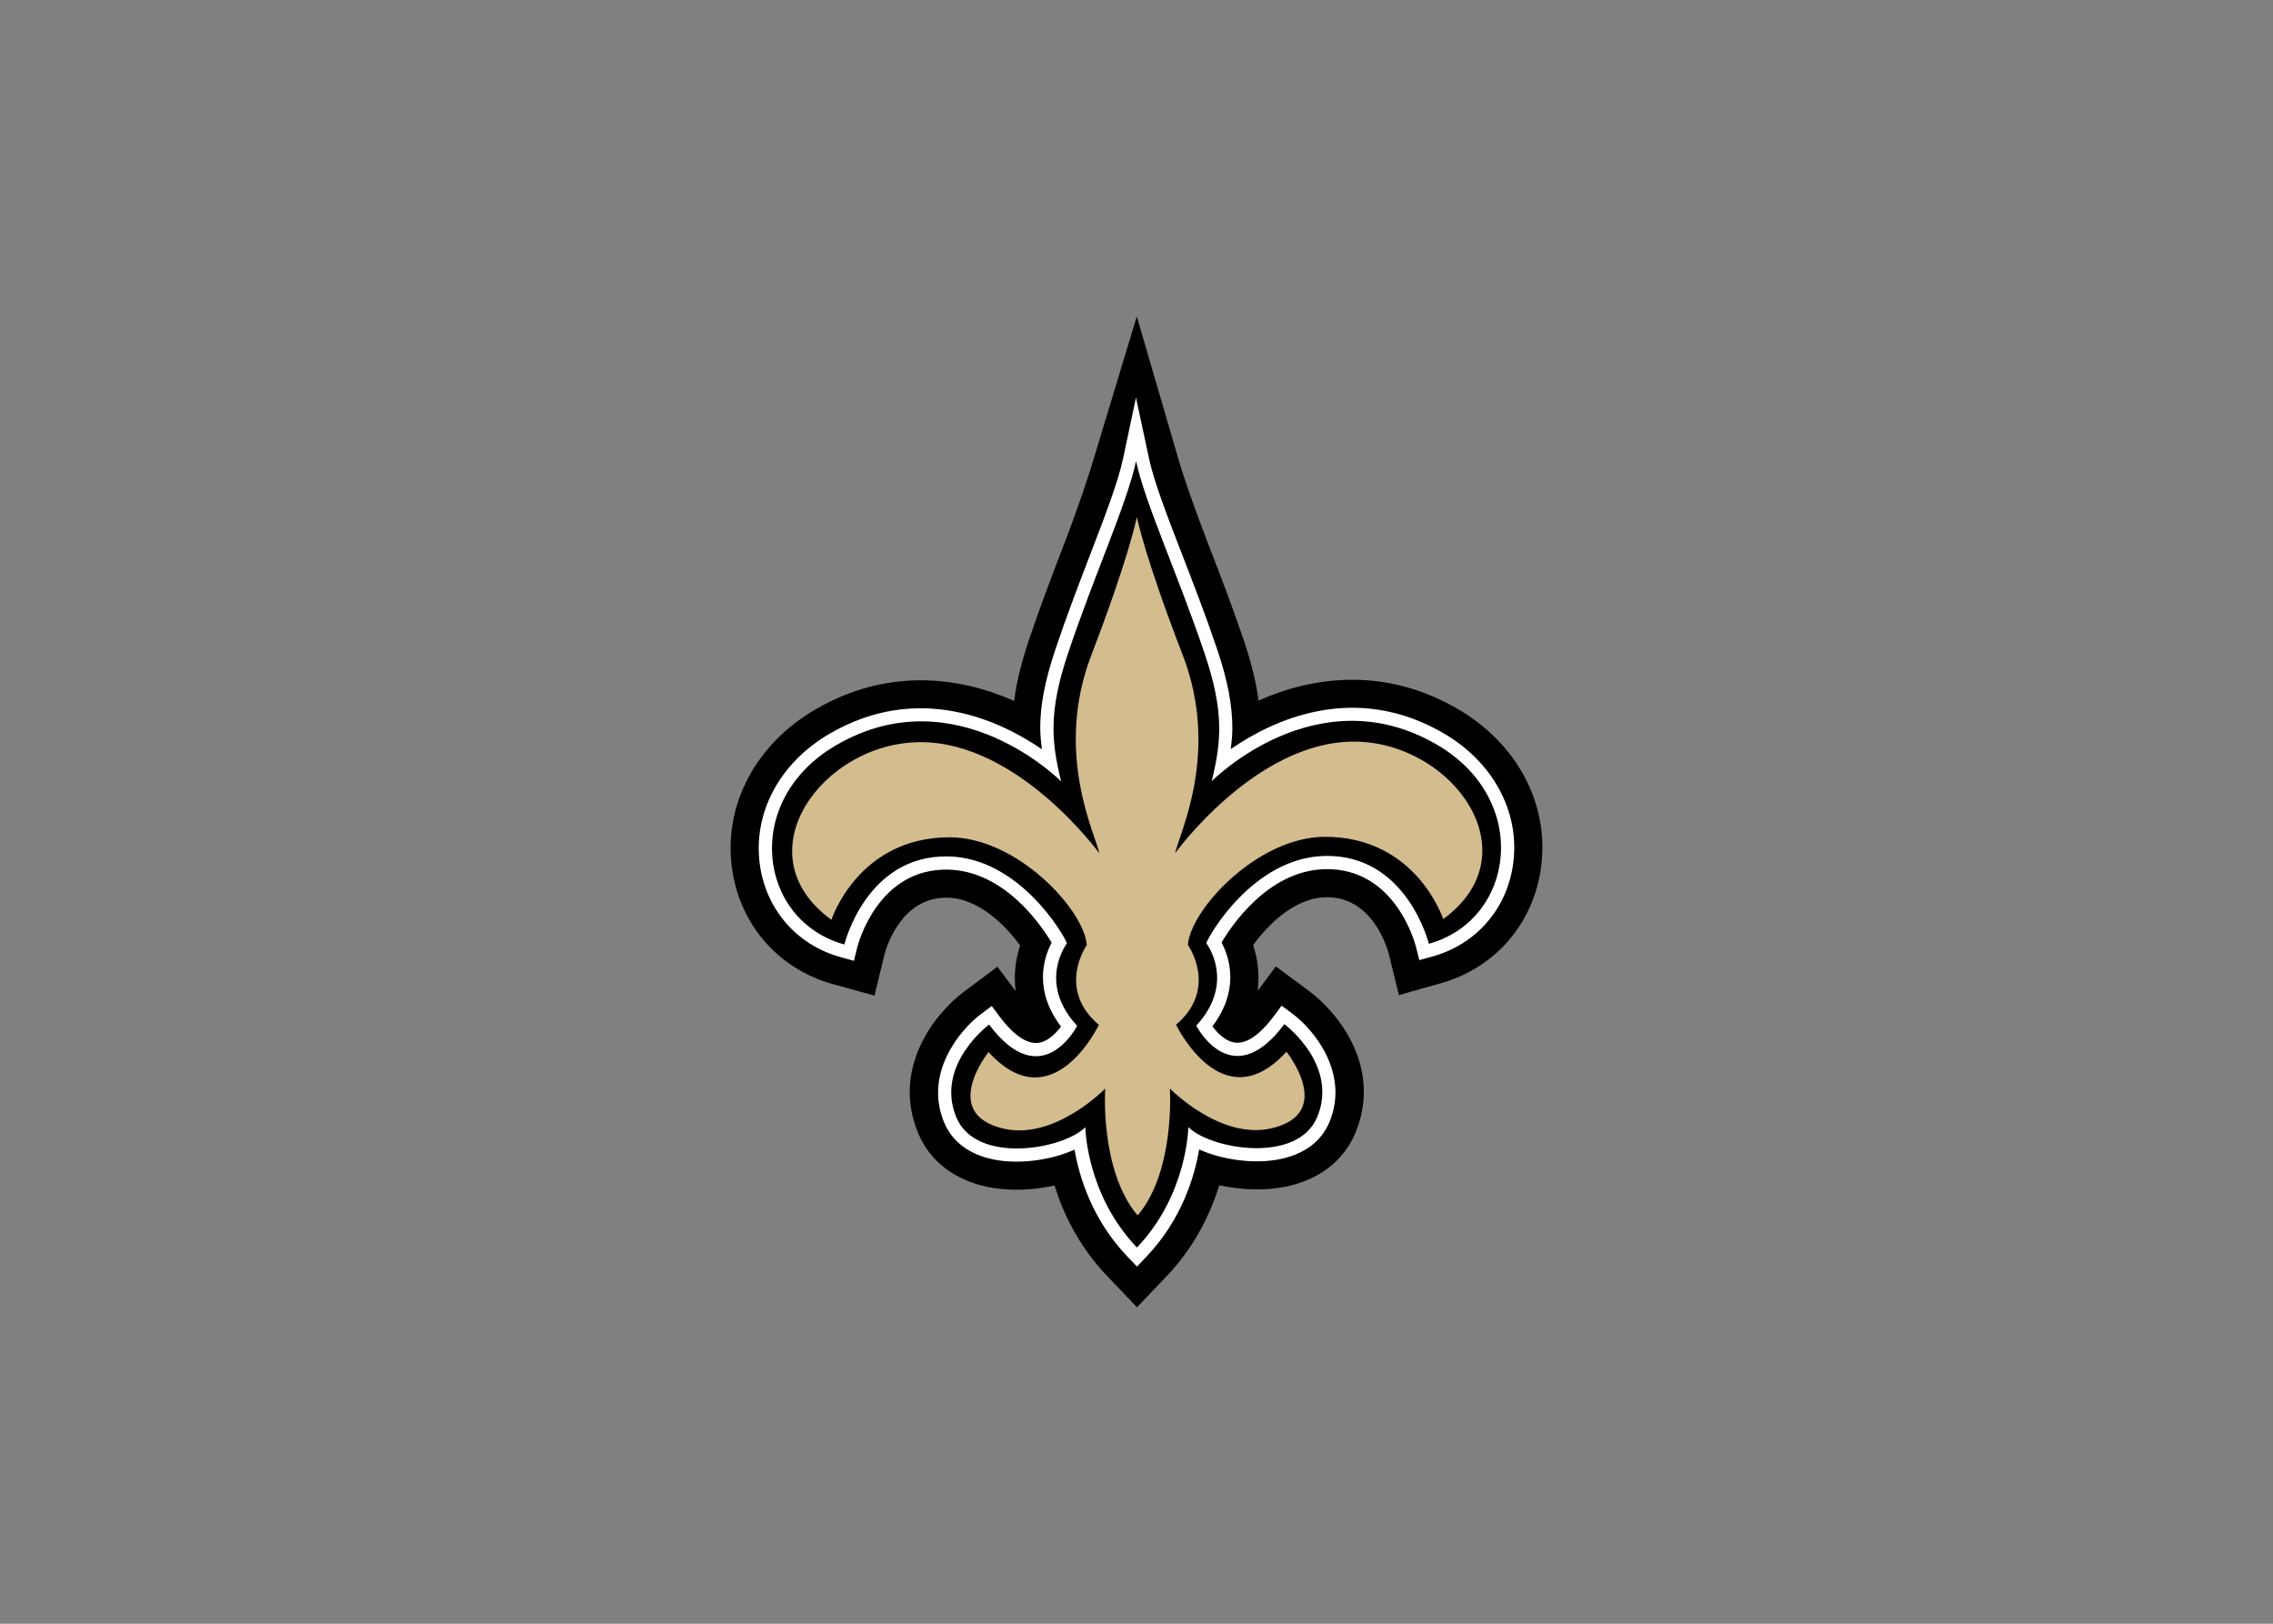
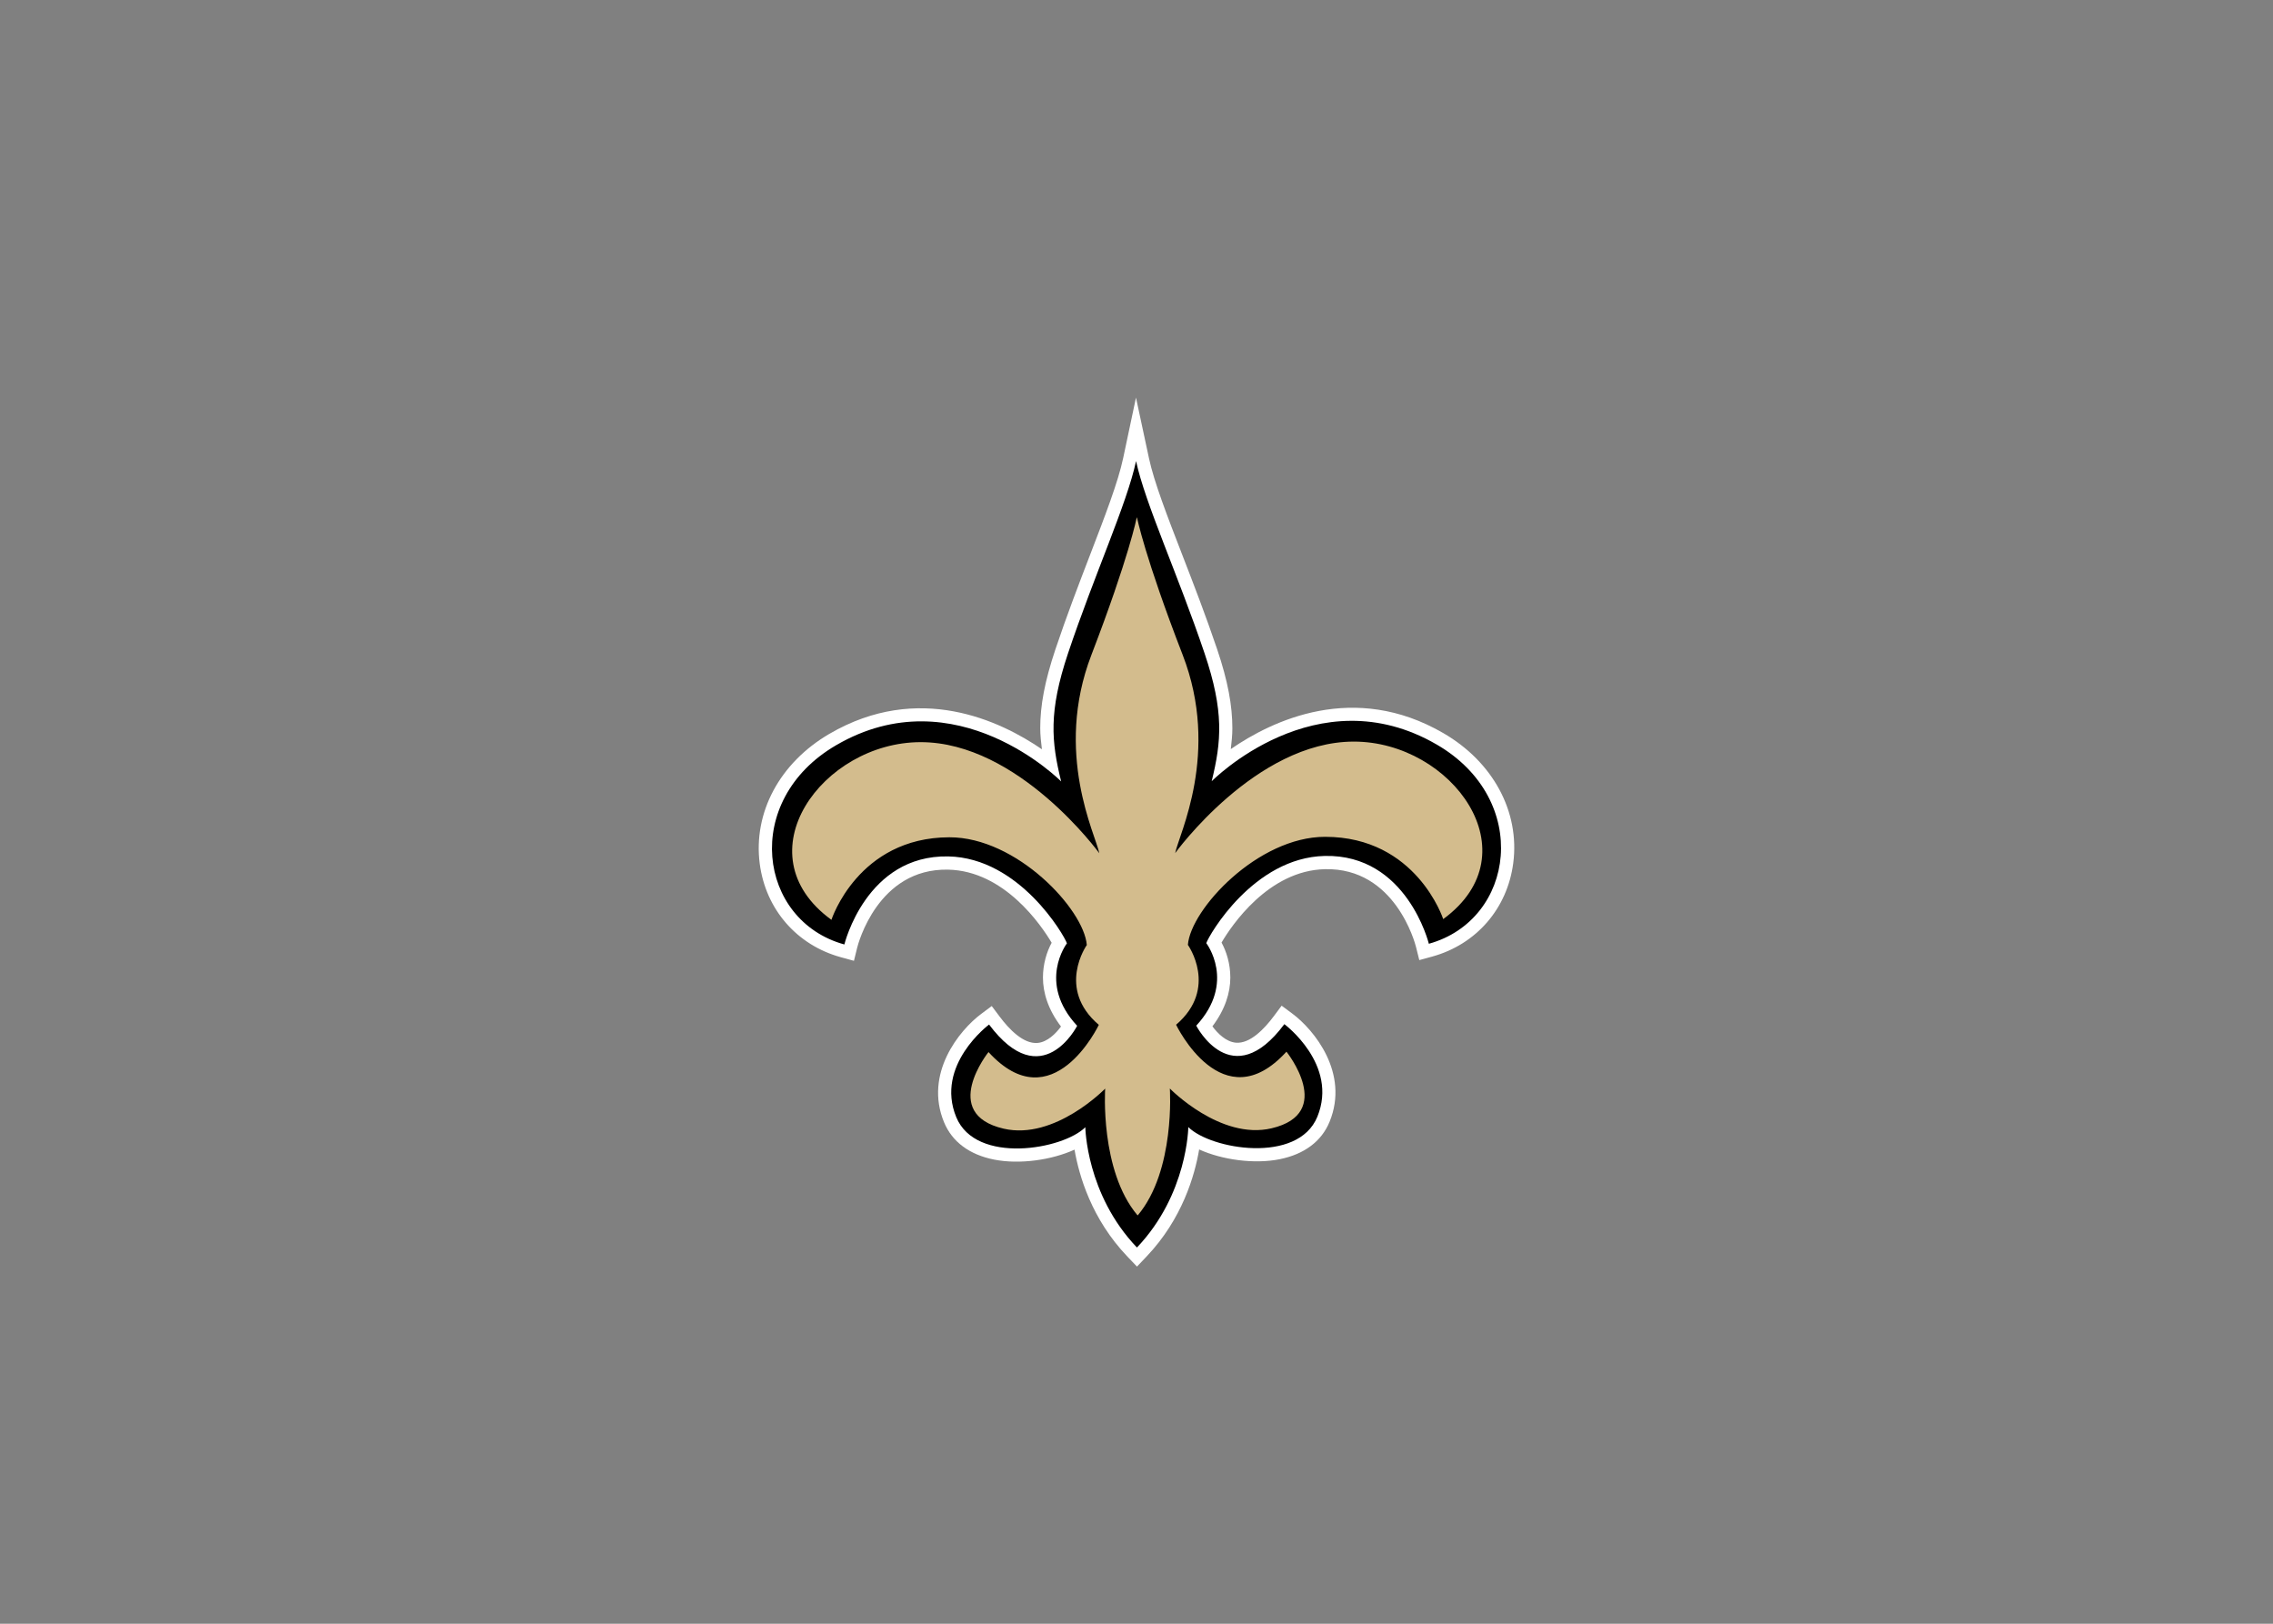
<svg xmlns="http://www.w3.org/2000/svg" clip-rule="evenodd" fill-rule="evenodd" viewBox="0 0 560 400">
  <rect x="0" y="0" width="560" height="400" fill="#808080" stroke="none" />
-   <path d="m359.114 174.632c-17.958-10.435-35.634-8.02-49.04-2.048-.591-4.407-1.741-9.245-3.661-14.905-2.842-8.42-5.958-16.466-8.704-23.568-3.611-9.327-6.358-17.318-7.866-22.663l-9.769-33.488-10.143 33.508c-1.549 5.326-4.223 13.359-7.816 22.692-2.73 7.108-5.822 15.164-8.647 23.581-1.9 5.67-3.045 10.514-3.626 14.928-13.418-5.946-31.102-8.325-49.036 2.149-14.661 8.571-22.511 23.47-20.492 38.883 1.843 14.022 11.432 25.038 25.018 28.773l10.119 2.779 2.476-10.194c.355-1.384 4.005-14.146 15.499-13.915 7.973.165 14.592 7.212 17.902 11.769-1.07 3.222-1.64 7.084-1.095 11.244l-4.499-6.002-8.141 6.071c-7.334 5.457-17.98 18.954-11.4 34.883 2.869 6.945 9.038 11.677 17.367 13.336 5.093 1.013 10.88.777 16.243-.402 2.11 6.773 5.956 14.967 12.953 22.286l7.38 7.711 7.355-7.729c6.983-7.336 10.805-15.543 12.909-22.319 5.365 1.159 11.147 1.384 16.241.357 8.324-1.673 14.48-6.422 17.335-13.374 6.544-15.945-4.142-29.416-11.48-34.86l-8.157-6.045-4.487 6.01c.539-4.16-.044-8.018-1.121-11.247 3.302-4.559 9.902-11.624 17.874-11.805 11.496-.258 15.171 12.496 15.555 13.952l2.496 10.19c-.015-.077 10.095-2.878 10.095-2.878 13.584-3.761 23.14-14.806 24.949-28.838 1.984-15.409-5.903-30.29-20.584-38.824" />
  <path d="m276.704 112.903c-1.238 5.831-4.43 14.129-8.126 23.744-2.708 7.04-5.773 15.018-8.547 23.294-2.662 7.951-3.748 13.877-3.748 19.404 0 1.767.203 3.496.411 5.233-10.234-7.027-30.399-16.633-52.39-3.78-12.215 7.144-18.777 19.401-17.126 32 1.47 11.207 9.128 20.026 19.988 23.01l3.222.883.801-3.253c.201-.797 5.039-19.556 22.374-19.207 13.952.28 23.071 13.844 25.535 18.013-1.172 2.167-2.145 5.155-2.145 8.585 0 3.677 1.251 7.859 4.445 12.052-1.274 1.726-3.359 3.842-5.793 4.043-3.472.285-6.985-3.37-9.32-6.491l-1.949-2.6-2.606 1.944c-5.332 3.974-14.111 14.665-9.144 26.69 1.989 4.807 6.248 7.983 12.319 9.19 6.276 1.245 14.199.113 19.827-2.452 1.09 6.35 4.178 17.095 13.025 26.34l2.361 2.469 2.355-2.474c8.825-9.271 11.889-20.026 12.963-26.379 5.636 2.551 13.57 3.668 19.847 2.401 6.06-1.22 10.311-4.409 12.284-9.216 4.932-12.034-3.86-22.707-9.201-26.668l-2.609-1.935-1.944 2.609c-2.331 3.12-5.837 6.788-9.311 6.508-2.432-.199-4.522-2.306-5.8-4.025 3.171-4.187 4.414-8.353 4.414-12.022 0-3.45-.982-6.449-2.165-8.622 2.454-4.171 11.547-17.766 25.493-18.077 17.333-.389 22.219 18.362 22.418 19.161l.81 3.24 3.222-.883c10.849-3.008 18.488-11.84 19.931-23.052 1.624-12.604-4.963-24.85-17.194-31.963-22.036-12.814-42.191-3.138-52.4 3.915.19-1.691.386-3.368.386-5.091 0-5.586-1.079-11.609-3.763-19.551-2.792-8.261-5.875-16.225-8.596-23.254-3.721-9.609-6.93-17.907-8.181-23.738l-3.204-14.95-3.167 14.956" fill="#fff" />
  <path d="m280.133 307.291c12.48-13.109 12.63-29.643 12.63-29.643 5.522 5.504 26.98 9.185 31.791-2.538 5.277-12.871-8.126-22.815-8.126-22.815-12.99 17.413-21.705.371-21.705.371 9.892-10.691 2.469-20.328 2.469-20.328.647-1.935 11.618-21.087 29.182-21.48 20.244-.457 25.654 21.635 25.654 21.635 21.228-5.884 25.329-35.48 1.969-49.059-29.644-17.236-55.472 9.022-55.472 9.022 2.403-9.828 3.088-17.172-1.759-31.524-6.57-19.459-14.623-36.845-16.874-47.353-2.231 10.509-10.249 27.924-16.77 47.395-4.809 14.365-4.103 21.709-1.686 31.528 0 0-25.887-26.194-55.488-8.892-23.332 13.637-19.161 43.215 2.081 49.053 0 0 5.356-22.103 25.602-21.69 17.57.349 28.58 19.474 29.231 21.405 0 0-7.4 9.659 2.518 20.324 0 0-8.68 17.071-21.703-.313 0 0-13.389 9.973-8.077 22.831 4.842 11.712 26.287 7.98 31.795 2.463 0 0 .19 16.534 12.695 29.613" />
  <path d="m280.109 127.446-.044.276v-.27s-1.891 9.73-11.183 33.903c-9.294 24.172 1.088 44.354 1.955 48.836 0 0-19.88-27.394-44.046-27.365-24.163.027-44.283 27.528-21.952 43.768 0 0 6.536-20.292 29.058-20.333 16.564-.035 33.159 17.734 33.861 26.539 0 0-7.583 10.707 2.961 19.668 0 0-11.391 23.962-27.183 6.701 0 0-12.144 15.194 3.736 18.873 12.6 2.914 25.01-9.868 25.01-9.868s-1.354 20.19 7.979 31.225v-.099l.047.095c9.308-11.054 7.906-31.247 7.906-31.247s12.441 12.755 25.041 9.808c15.87-3.714 3.688-18.881 3.688-18.881-15.748 17.296-27.189-6.635-27.189-6.635 10.515-8.987 2.905-19.675 2.905-19.675.681-8.799 17.229-26.612 33.8-26.618 22.527 0 29.108 20.269 29.108 20.269 22.293-16.292 2.107-43.757-22.055-43.726-24.167.024-43.984 27.47-43.984 27.47.86-4.49 11.192-24.696 1.842-48.846-9.35-24.148-11.258-33.877-11.258-33.877l-.002.008z" fill="#d3bc8d" />
</svg>